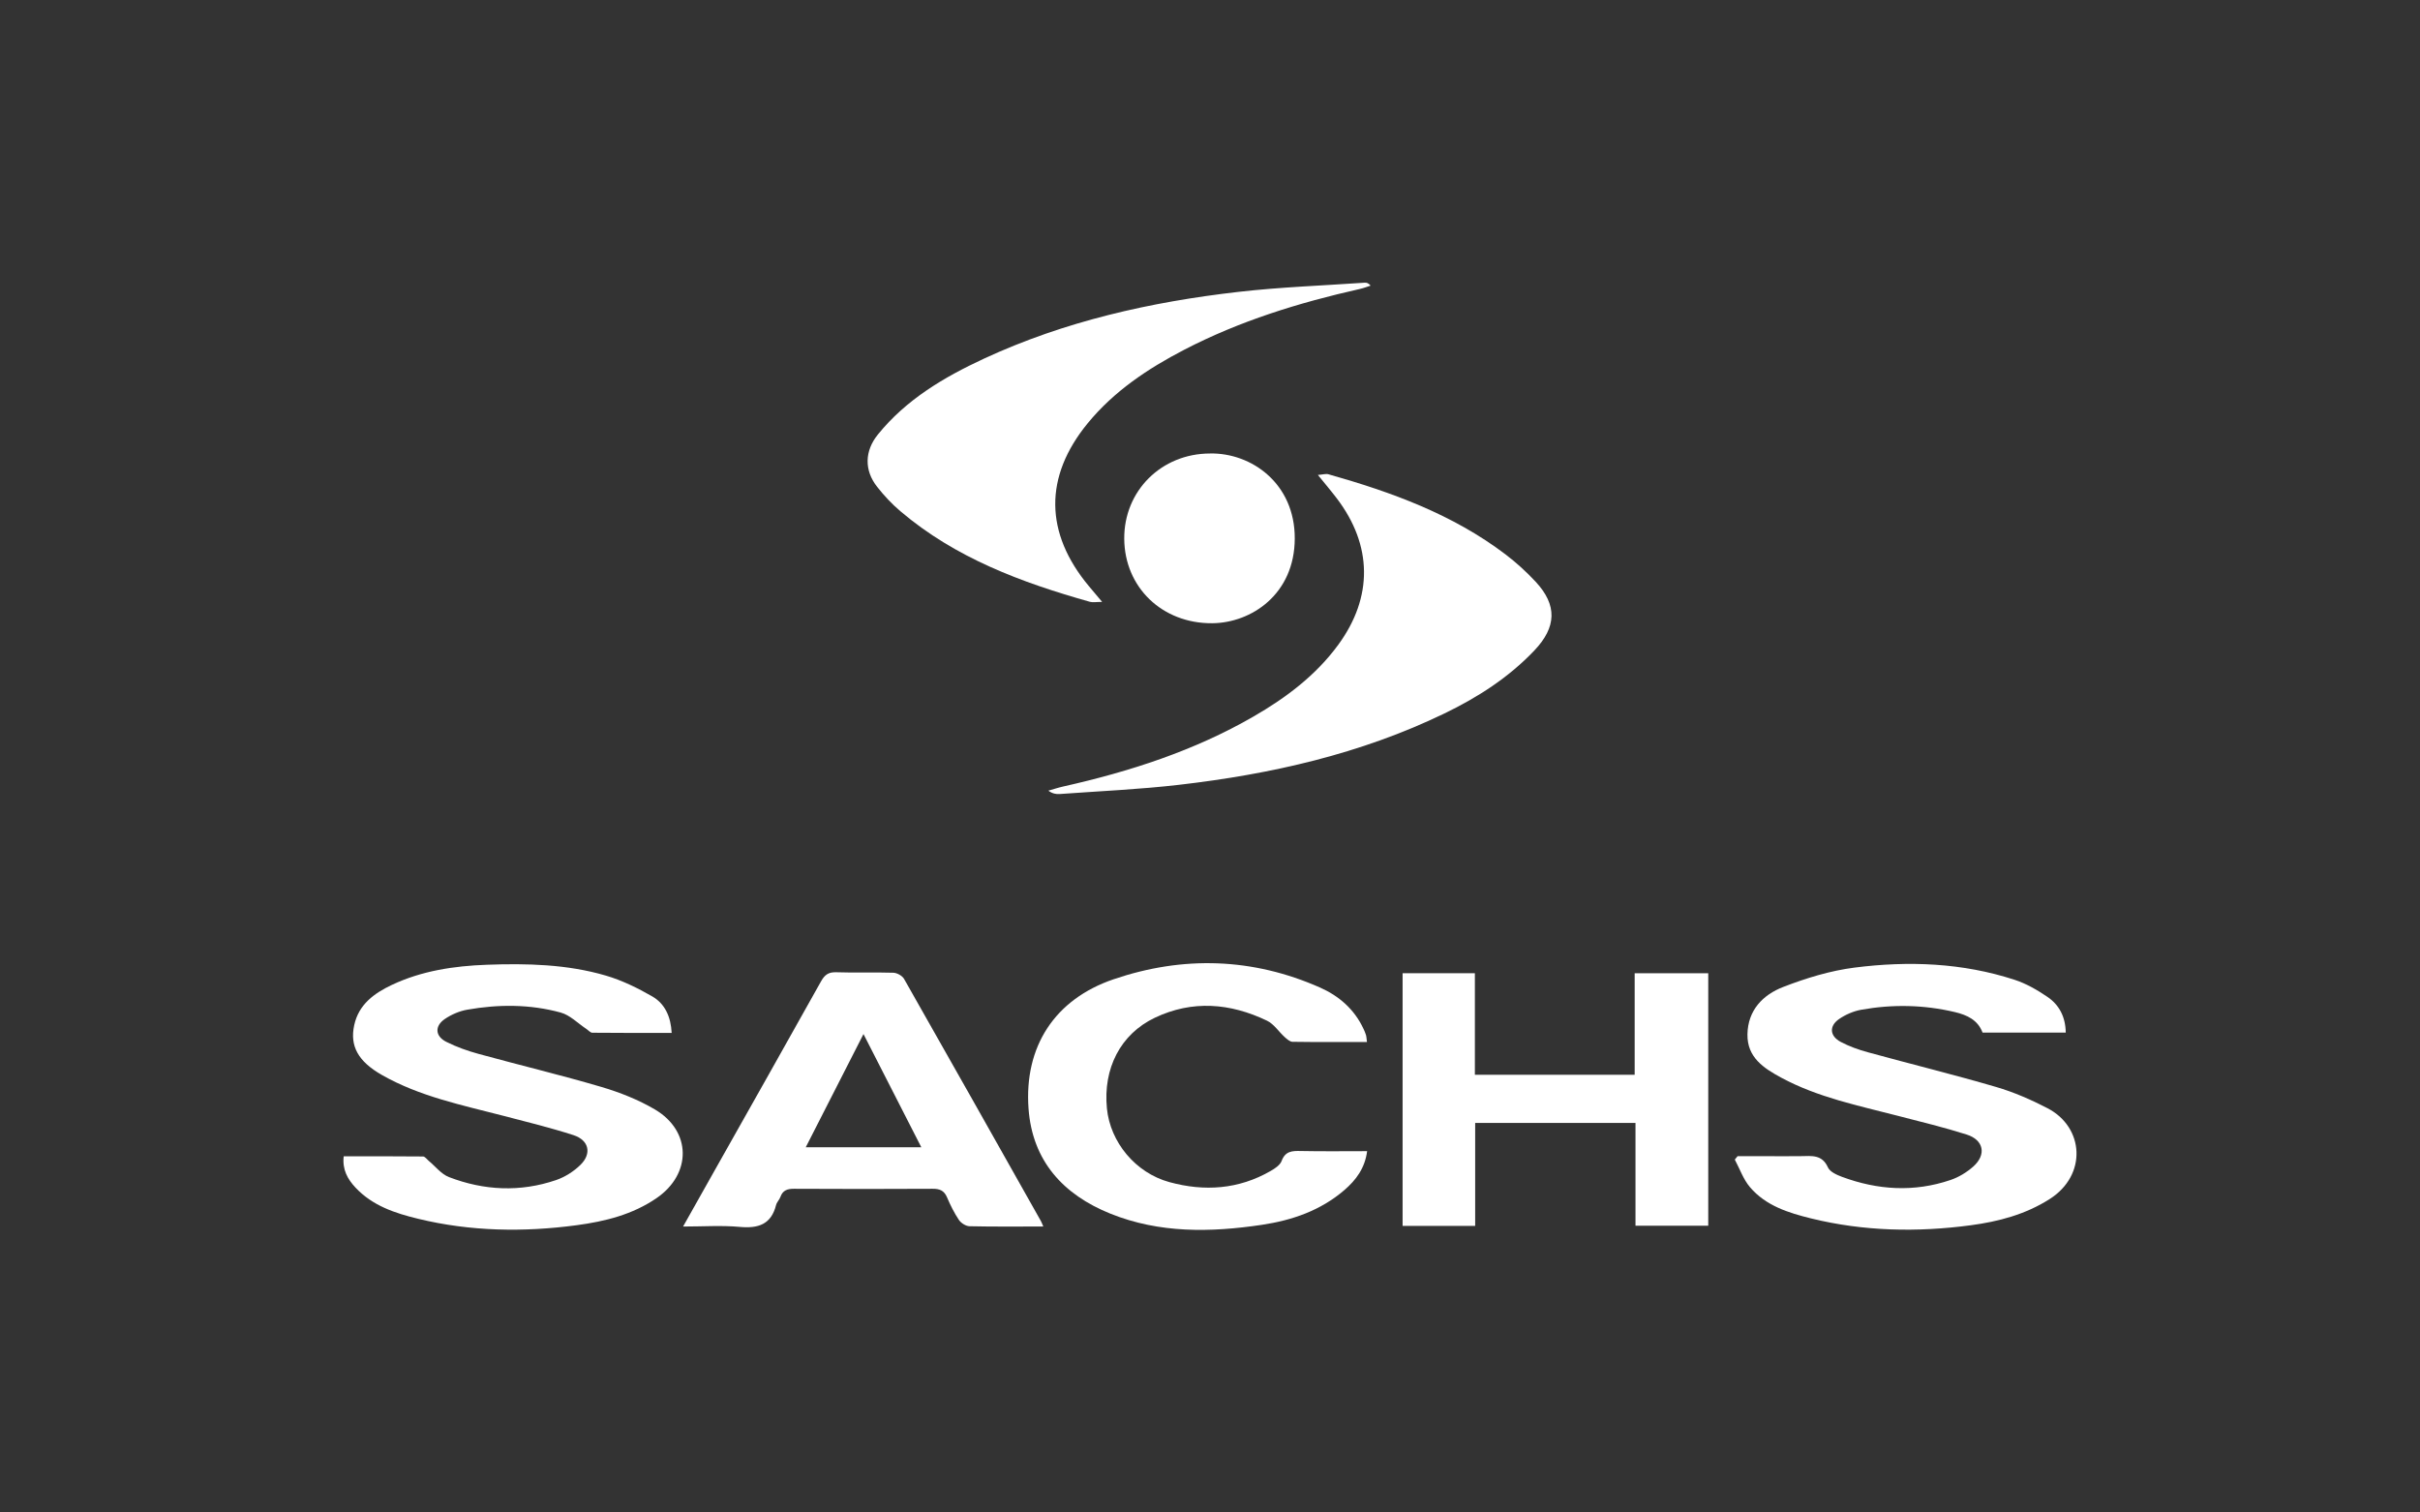
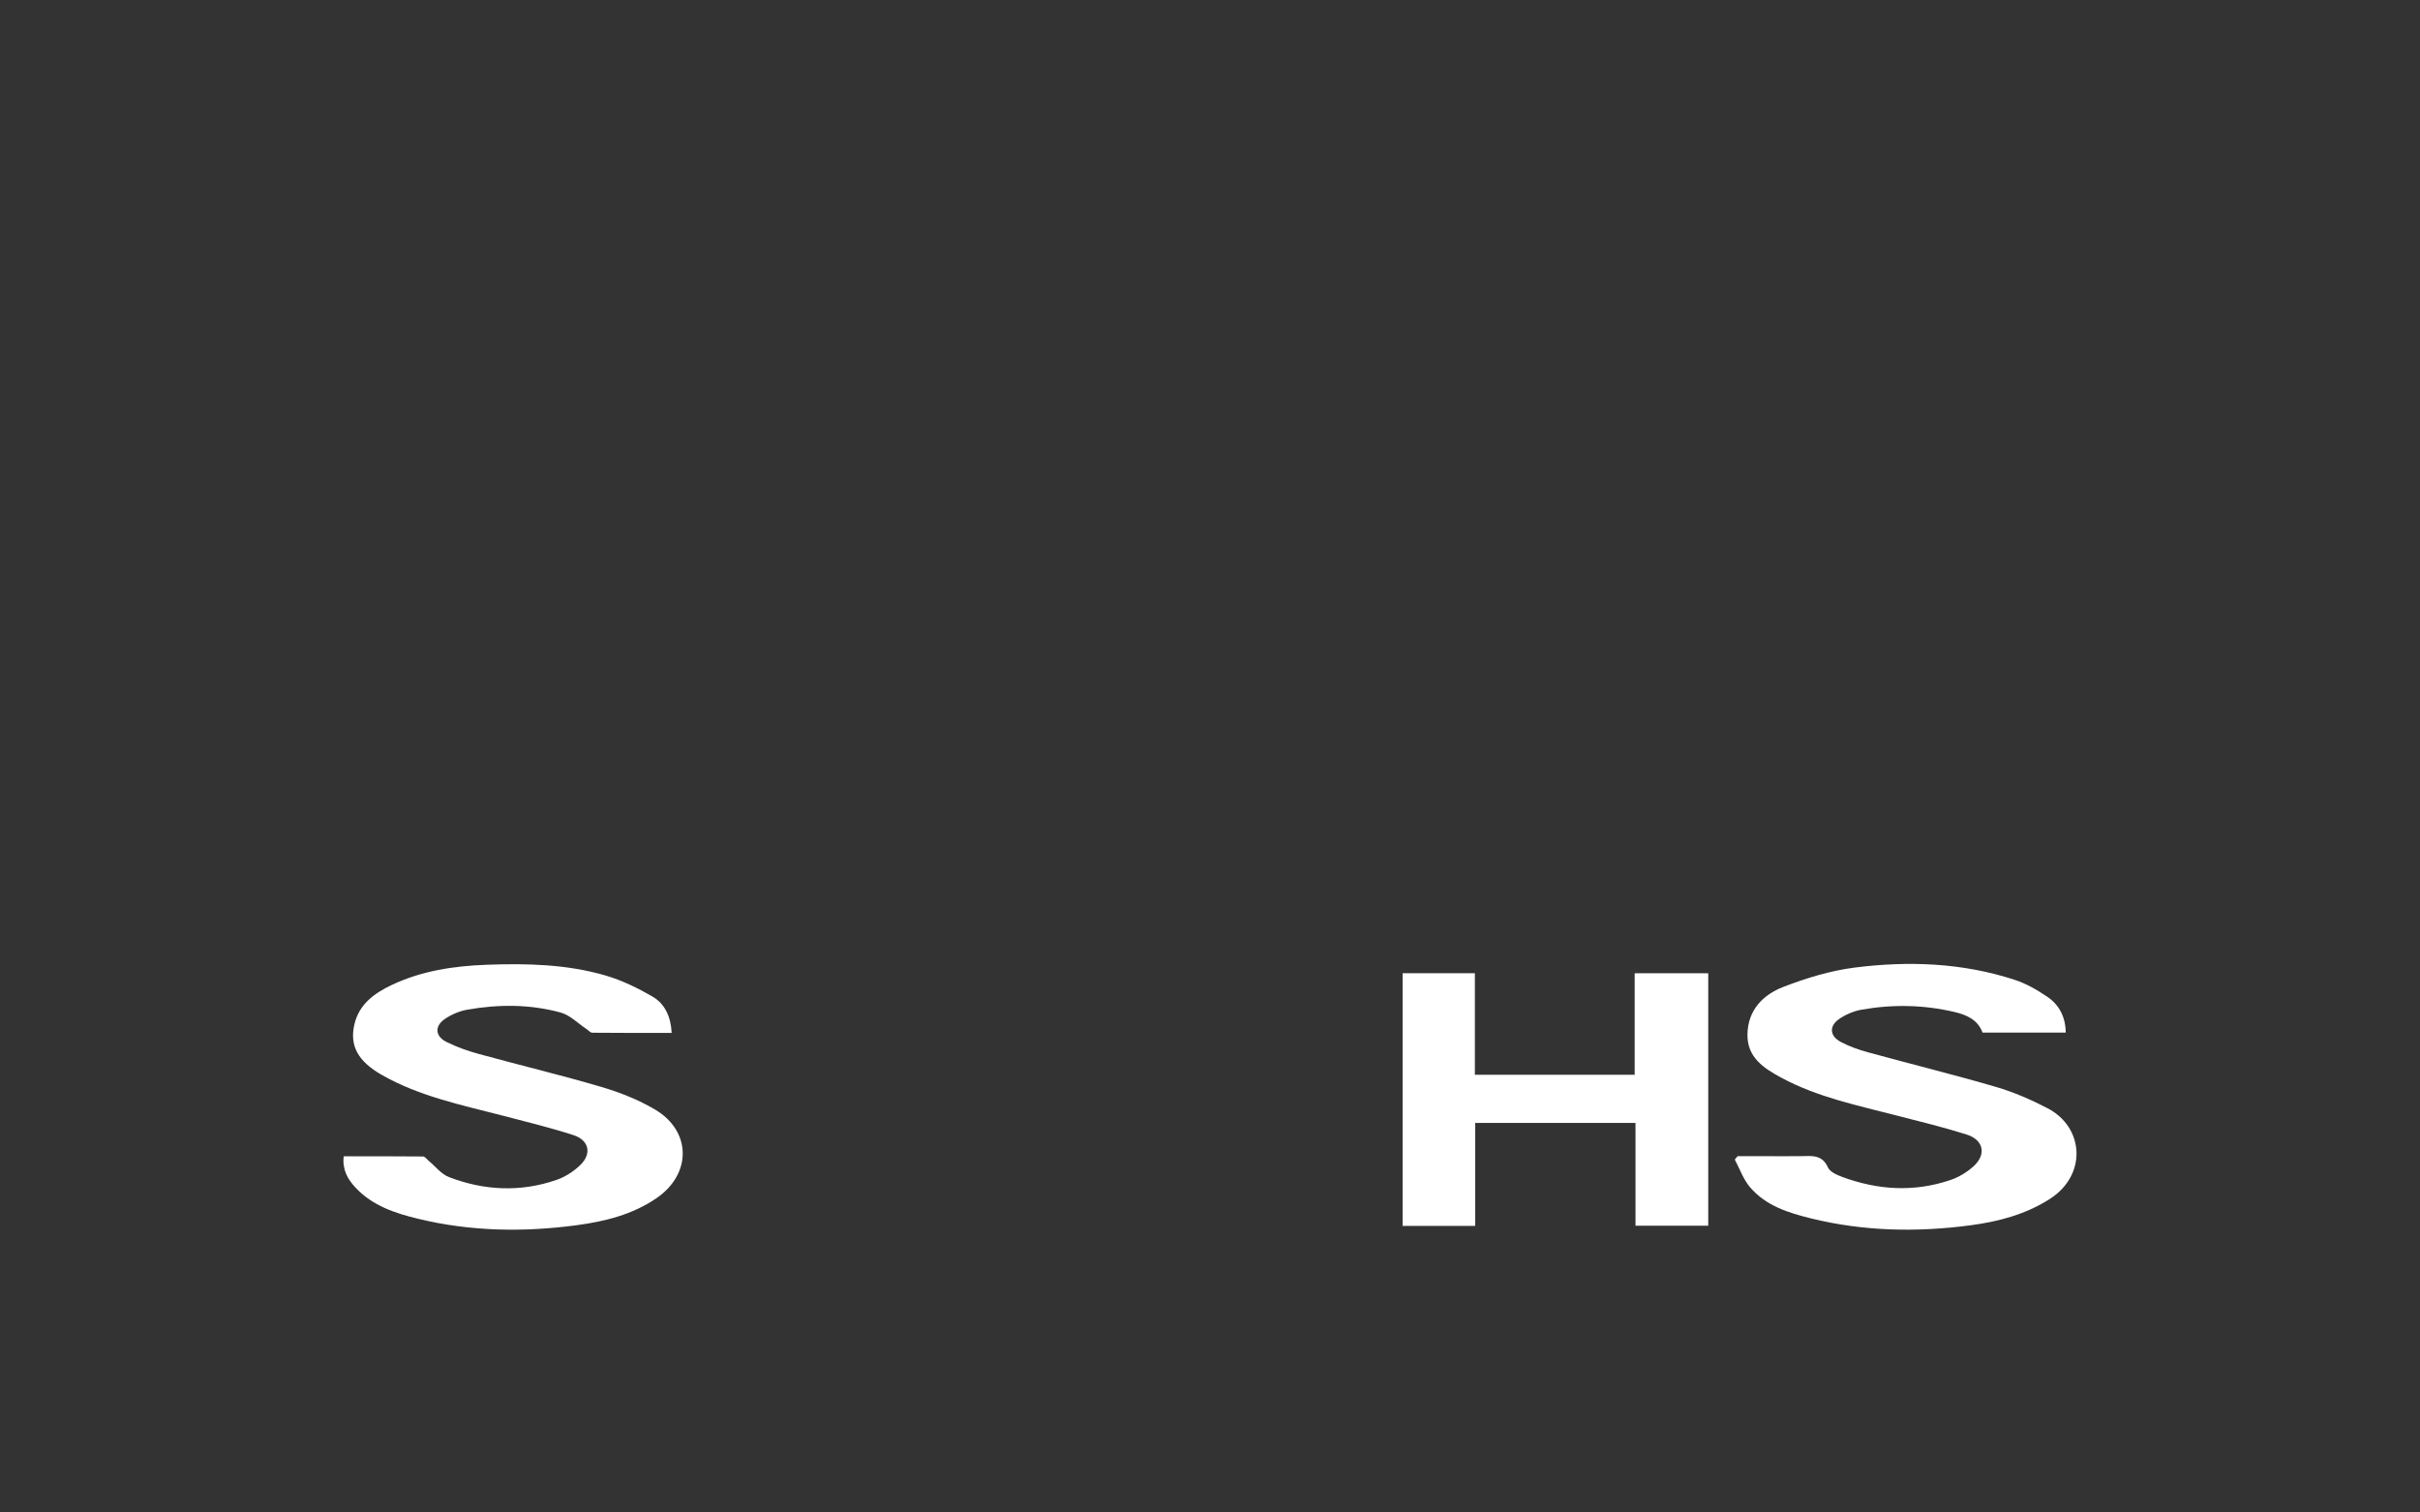
<svg xmlns="http://www.w3.org/2000/svg" id="Capa_1" viewBox="0 0 800 500">
  <rect x="0" y="0" width="800" height="500" fill="#333333" stroke="none" />
  <defs>
    <style>.cls-1{fill:#fff;stroke-width:0px;}</style>
  </defs>
-   <path class="cls-1" d="m435.65,157.01c1.67-.13,2.66-.46,3.48-.23,20.85,5.89,41.08,13.22,58.57,26.5,3.56,2.7,6.91,5.77,9.96,9.04,7.21,7.76,6.88,15.01-.4,22.68-8.53,8.99-18.74,15.53-29.79,20.87-27.73,13.4-57.31,20.06-87.67,23.57-13.1,1.52-26.3,2.09-39.46,3.05-1.21.09-2.43-.12-3.78-1.11,1.63-.46,3.24-1,4.89-1.37,22.01-4.95,43.32-11.81,62.97-23.16,10.75-6.21,20.58-13.59,28-23.73,11.5-15.72,11.3-32.85-.5-48.36-1.84-2.42-3.81-4.73-6.26-7.76Z" />
-   <path class="cls-1" d="m364.33,198.98c-1.98,0-3.07.23-4.02-.03-22.61-6.38-44.44-14.46-62.67-29.96-2.82-2.39-5.4-5.15-7.68-8.06-4.32-5.48-4.15-11.86.26-17.3,9.37-11.57,21.82-18.93,35.06-25.07,26.7-12.38,55.06-18.74,84.11-22.07,13.85-1.59,27.83-2.07,41.76-3.04.58-.04,1.17.08,1.95.97-1.2.38-2.38.85-3.61,1.12-20.1,4.51-39.67,10.56-58.03,20.09-12.05,6.25-23.24,13.72-31.92,24.33-14.44,17.64-14.22,36.25.43,53.82,1.21,1.45,2.43,2.89,4.38,5.21Z" />
  <path class="cls-1" d="m682.89,341.35h-27.5c-1.56-4.18-5.16-5.83-9.14-6.77-10.25-2.43-20.61-2.63-30.95-.78-2.57.46-5.21,1.6-7.35,3.08-3.37,2.34-3.09,5.64.6,7.58,2.81,1.48,5.88,2.57,8.96,3.41,14.11,3.87,28.32,7.36,42.35,11.46,5.86,1.71,11.58,4.21,17.01,7.03,12.13,6.3,13.15,22.1.71,30.02-8.02,5.11-16.9,7.44-26.09,8.67-17.68,2.36-35.33,2.02-52.74-2.25-7.52-1.85-15.02-4.19-20.25-10.35-2.2-2.58-3.37-6.05-5.01-9.11.31-.38.61-.75.92-1.13,3.13,0,6.27,0,9.4,0,3.85,0,7.71.05,11.56-.01,3.52-.05,6.97-.6,8.91,3.73.66,1.47,2.94,2.48,4.69,3.13,11.8,4.37,23.79,5.11,35.81,1.03,2.72-.92,5.39-2.54,7.54-4.45,4.42-3.94,3.48-8.78-2.18-10.58-7.45-2.37-15.07-4.2-22.64-6.16-13.16-3.41-26.56-6.11-38.67-12.65-5.74-3.1-11.29-6.67-11.16-14.32.13-7.98,5.11-13.06,11.8-15.65,7.58-2.94,15.58-5.39,23.61-6.41,17.81-2.27,35.64-1.6,52.9,4.03,3.84,1.25,7.5,3.37,10.86,5.65,3.88,2.64,5.97,6.6,6.05,11.78Z" />
  <path class="cls-1" d="m113.63,382.25c8.81,0,17.51-.03,26.22.06.63,0,1.25.92,1.86,1.43,2.22,1.83,4.15,4.4,6.7,5.38,11.62,4.47,23.56,5.03,35.42.99,2.93-1,5.83-2.85,8.05-5.02,3.83-3.74,2.83-8.18-2.31-9.84-7.56-2.44-15.29-4.34-22.99-6.34-13.78-3.58-27.82-6.4-40.38-13.57-7.82-4.47-10.61-9.55-9.1-16.46,1.49-6.85,6.61-10.53,12.42-13.28,9.92-4.69,20.62-6.28,31.42-6.67,13.23-.48,26.52-.18,39.33,3.58,5.34,1.57,10.5,4.09,15.34,6.88,4.21,2.42,6.15,6.72,6.43,12.07-8.82,0-17.52.03-26.22-.06-.68,0-1.34-.84-2.02-1.28-2.8-1.85-5.37-4.55-8.45-5.39-10.15-2.78-20.57-2.77-30.92-.94-2.57.45-5.2,1.59-7.37,3.06-3.43,2.34-3.24,5.69.47,7.56,3.41,1.72,7.09,3.01,10.78,4.02,13.49,3.7,27.11,6.95,40.52,10.9,6.1,1.8,12.2,4.22,17.66,7.43,12.15,7.16,12.21,21.32.55,29.32-7.96,5.46-17.06,7.7-26.38,8.95-17.55,2.35-35.08,2.08-52.38-2.11-7.65-1.85-15.12-4.3-20.75-10.31-2.6-2.78-4.41-5.92-3.91-10.36Z" />
  <path class="cls-1" d="m540.66,371.22h-53v34.04h-23.99v-83.53h23.89v33.57h52.83v-33.56h24.32v83.46h-24.05v-33.97Z" />
-   <path class="cls-1" d="m344.9,405.46c-8.5,0-16.46.09-24.41-.09-1.2-.03-2.78-1.03-3.48-2.06-1.56-2.33-2.84-4.89-3.93-7.47-.96-2.26-2.42-2.87-4.77-2.85-15.28.09-30.56.08-45.84,0-2.19-.01-3.7.5-4.48,2.68-.34.95-1.2,1.74-1.44,2.7-1.63,6.44-5.92,7.78-12.02,7.22-5.98-.55-12.04-.12-18.72-.12,3.61-6.41,6.97-12.39,10.34-18.37,11.77-20.89,23.58-41.76,35.27-62.69,1.21-2.16,2.46-3.09,5.04-3,6.28.22,12.58-.04,18.87.16,1.22.04,2.93.99,3.53,2.03,15.15,26.64,30.18,53.34,45.23,80.04.24.43.4.89.81,1.83Zm-40.33-26.19c-6.41-12.54-12.57-24.61-19.12-37.43-6.58,12.91-12.72,24.95-19.09,37.43h38.21Z" />
-   <path class="cls-1" d="m451.89,344.47c-8.45,0-16.53.05-24.61-.07-.88-.01-1.85-.9-2.6-1.57-1.97-1.78-3.54-4.3-5.82-5.4-12.15-5.84-24.69-6.89-37.1-.98-11.39,5.43-17.13,16.78-15.84,29.95,1.08,11.14,9.4,21.31,20.67,24.39,11.54,3.16,22.87,2.41,33.46-3.69,1.41-.81,3.11-1.93,3.62-3.3,1.22-3.3,3.5-3.37,6.36-3.3,7.17.15,14.34.05,21.91.05-.73,5.66-3.69,9.56-7.5,12.85-7.84,6.76-17.26,10.01-27.31,11.51-16.94,2.52-33.83,2.83-50.04-3.69-15.62-6.28-25.82-17.45-27.08-34.73-1.49-20.49,8.64-36.14,28.14-42.77,22.93-7.8,45.94-7.13,68.28,2.77,6.2,2.75,11.26,7.14,14.25,13.5.33.69.65,1.4.87,2.13.18.6.19,1.26.34,2.36Z" />
-   <path class="cls-1" d="m399.99,149.91c13.77-.25,28.07,9.95,28.03,28.08-.04,18.5-14.41,27.94-27.29,28.04-16.53.12-28.95-11.85-29.08-27.88-.13-15.86,12.27-28.21,28.34-28.23Z" />
</svg>